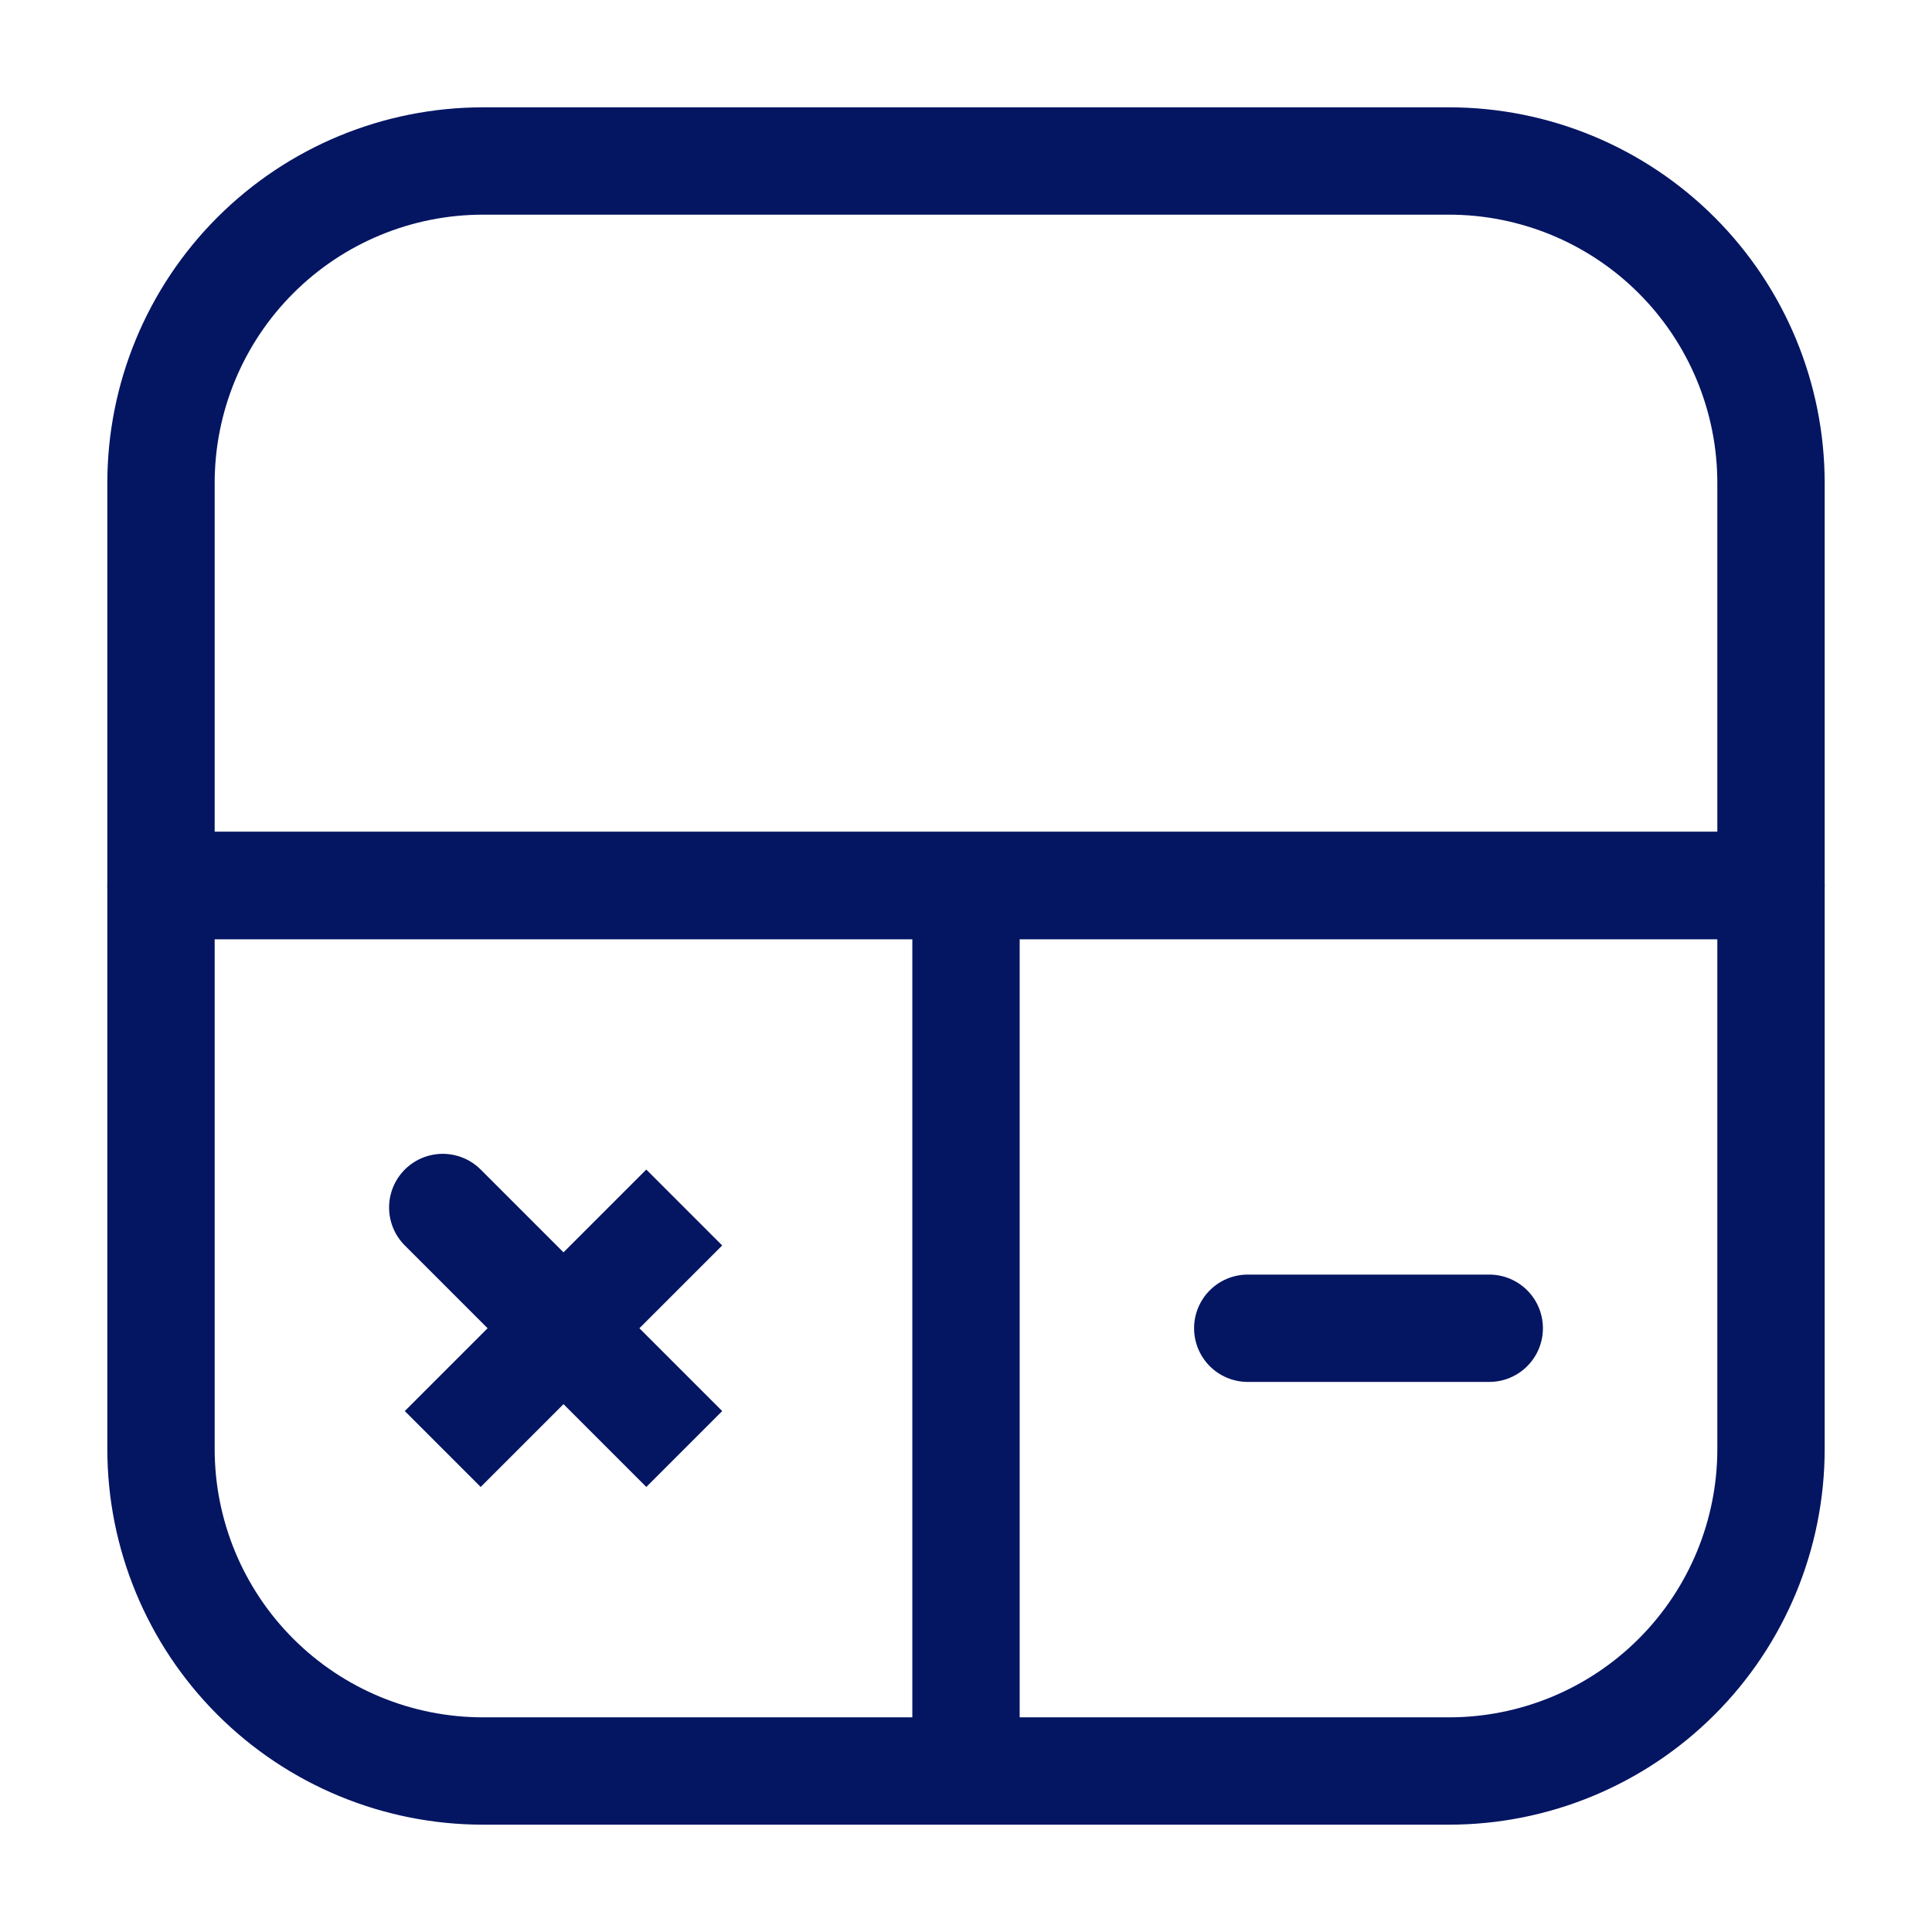
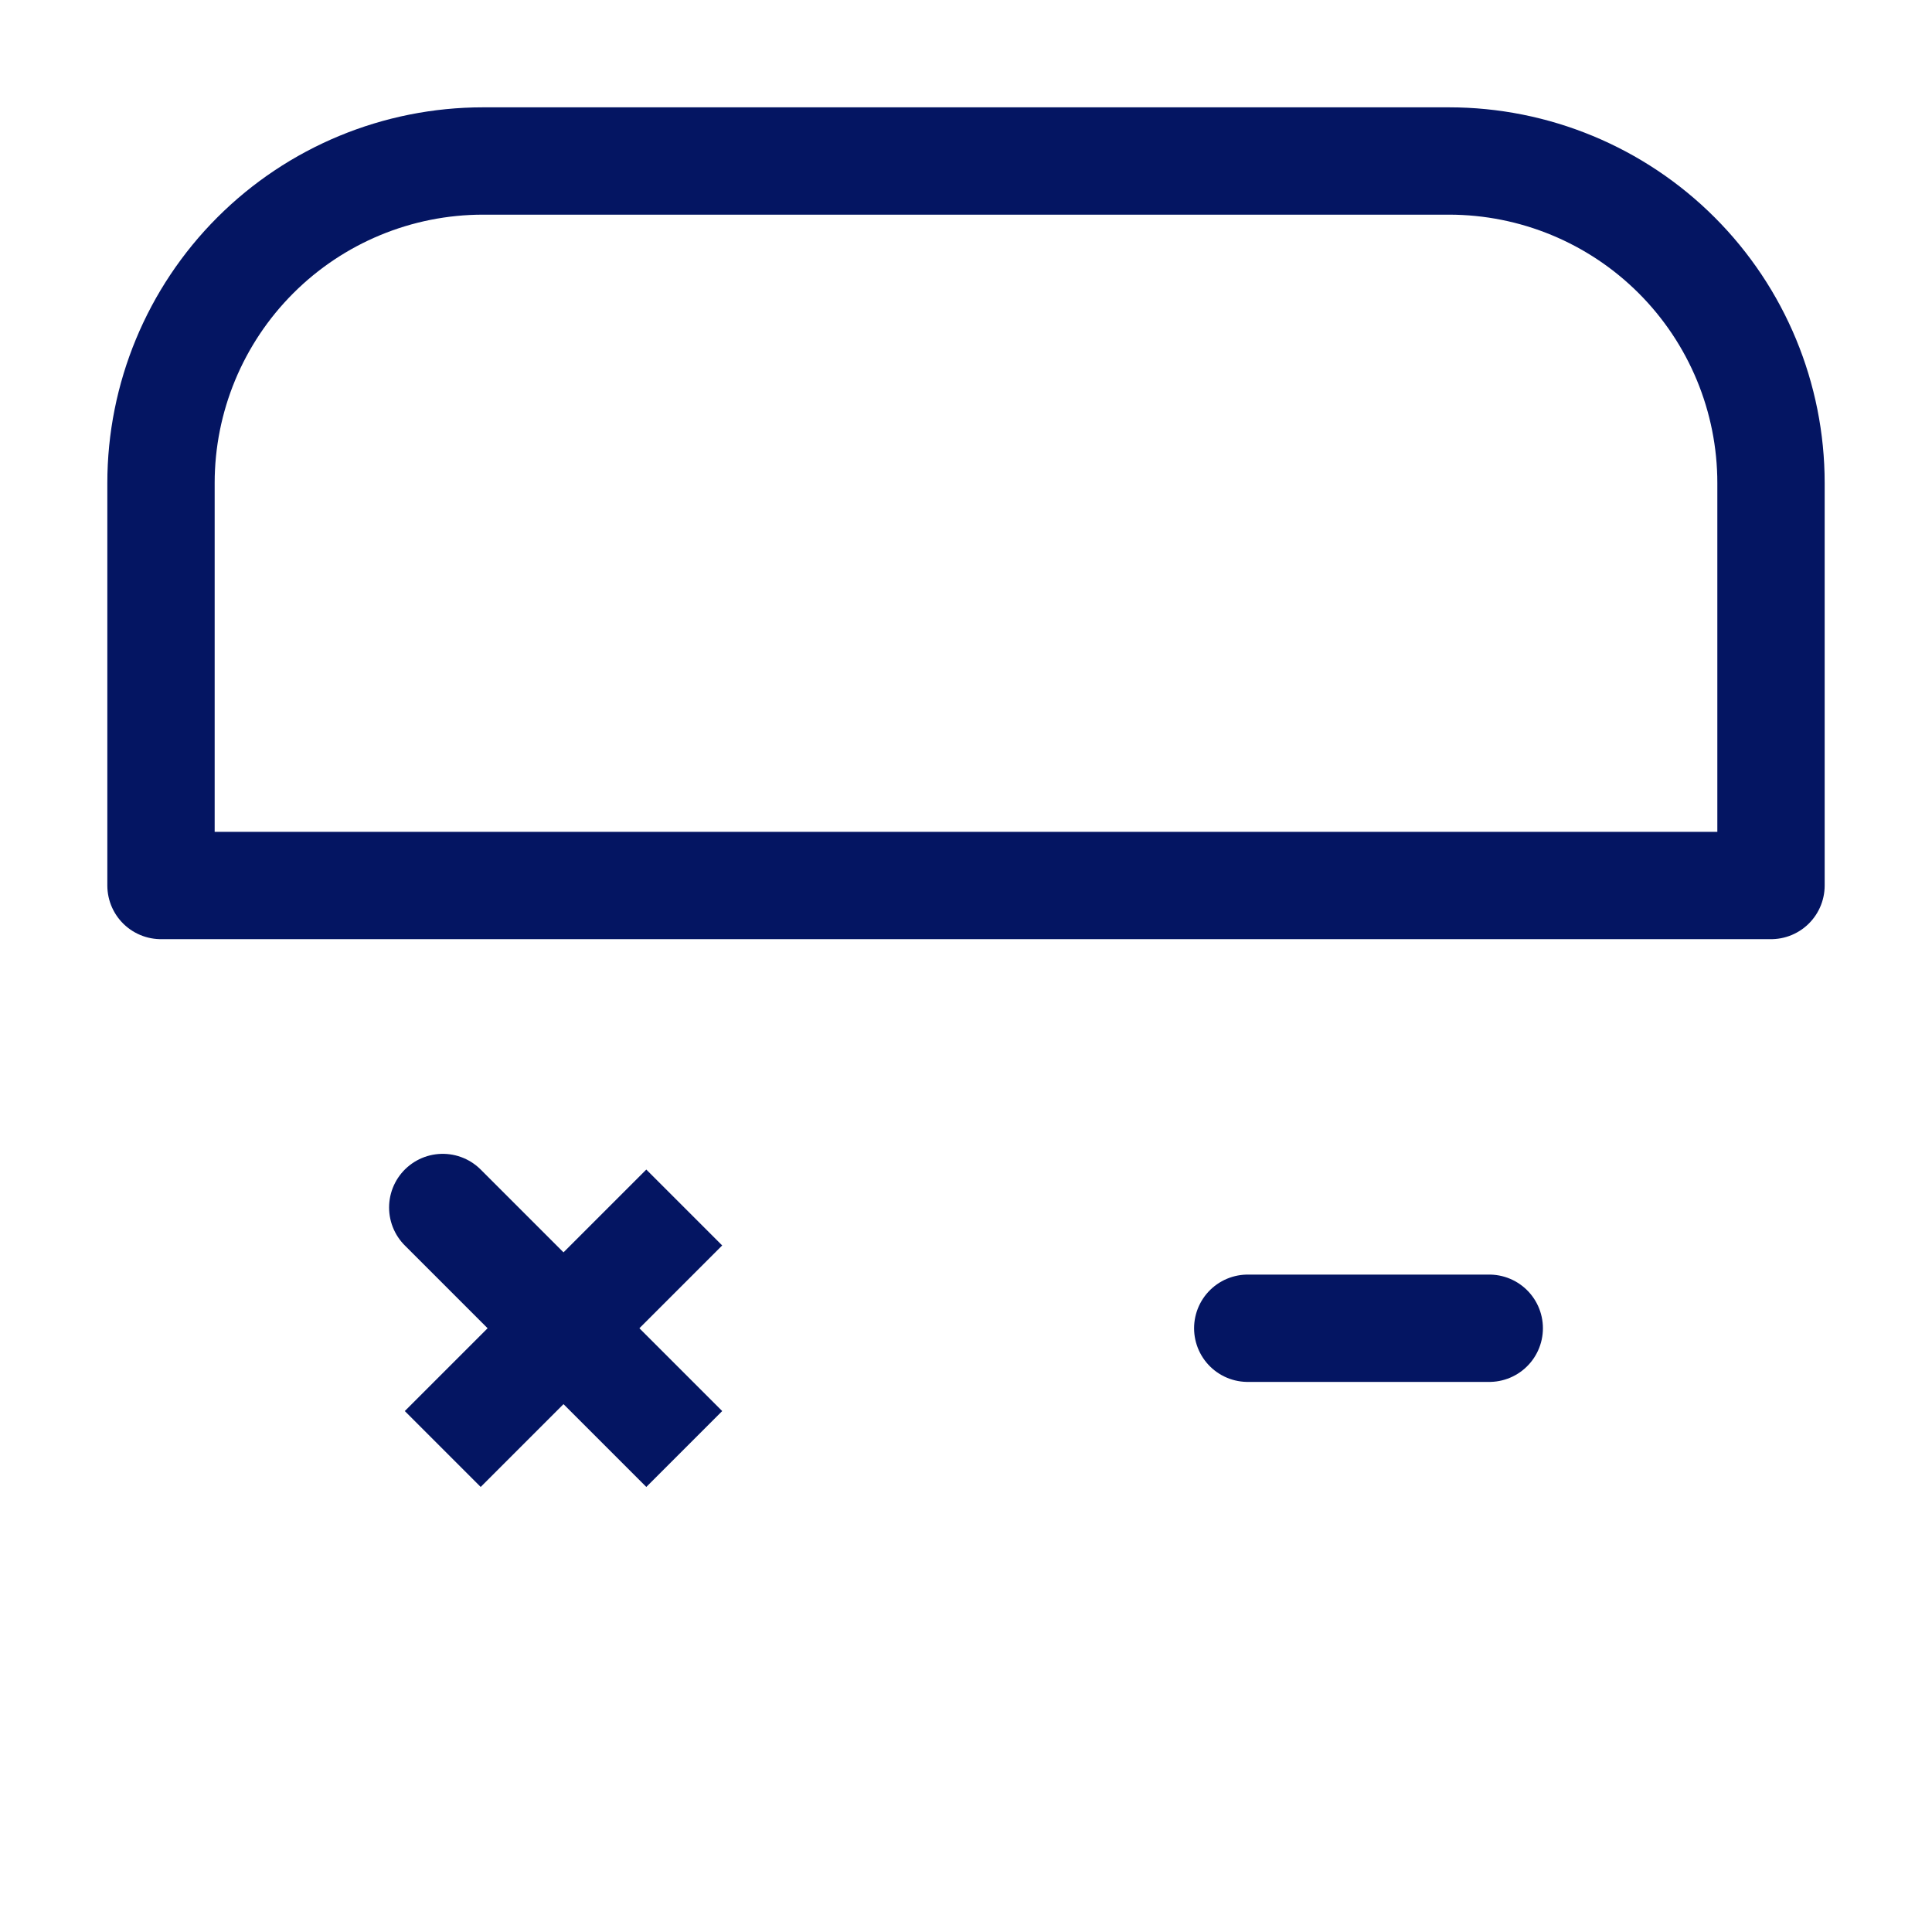
<svg xmlns="http://www.w3.org/2000/svg" width="54" height="54" viewBox="0 0 54 54" fill="none">
  <path d="M4.5 13.5C4.5 11.113 5.448 8.824 7.136 7.136C8.824 5.448 11.113 4.5 13.5 4.5H40.5C42.887 4.5 45.176 5.448 46.864 7.136C48.552 8.824 49.5 11.113 49.5 13.5V24.75H4.5V13.5Z" stroke="#041562" stroke-width="3" stroke-linecap="round" stroke-linejoin="round" />
  <path d="M41.625 37.125H34.875" stroke="#041562" stroke-width="3" stroke-linecap="round" />
-   <path d="M27 24.75H49.5V40.5C49.5 42.887 48.552 45.176 46.864 46.864C45.176 48.552 42.887 49.5 40.5 49.5H27V24.75ZM27 24.75H4.5V40.5C4.5 42.887 5.448 45.176 7.136 46.864C8.824 48.552 11.113 49.5 13.5 49.5H27V24.75Z" stroke="#041562" stroke-width="3" stroke-linecap="round" stroke-linejoin="round" />
  <path d="M15.75 37.125L12.375 33.75M12.375 40.5L15.75 37.125L12.375 40.5ZM15.75 37.125L19.125 33.75L15.75 37.125ZM15.75 37.125L19.125 40.5L15.75 37.125Z" stroke="#041562" stroke-width="3" stroke-linecap="round" />
</svg>